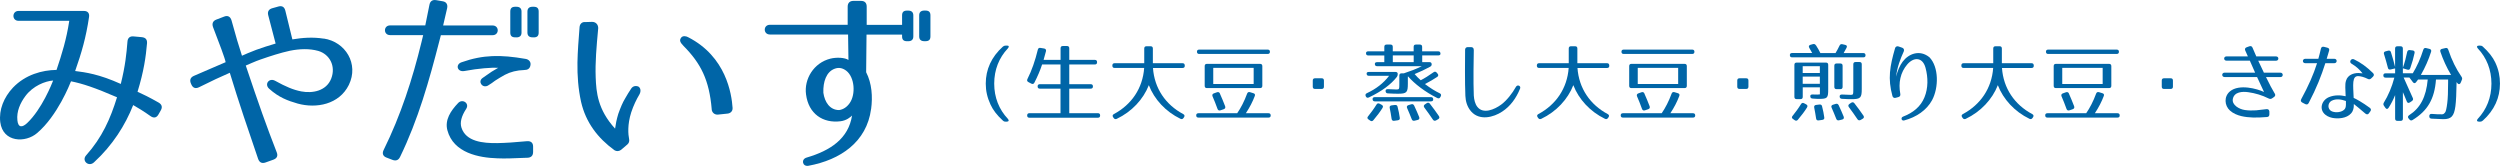
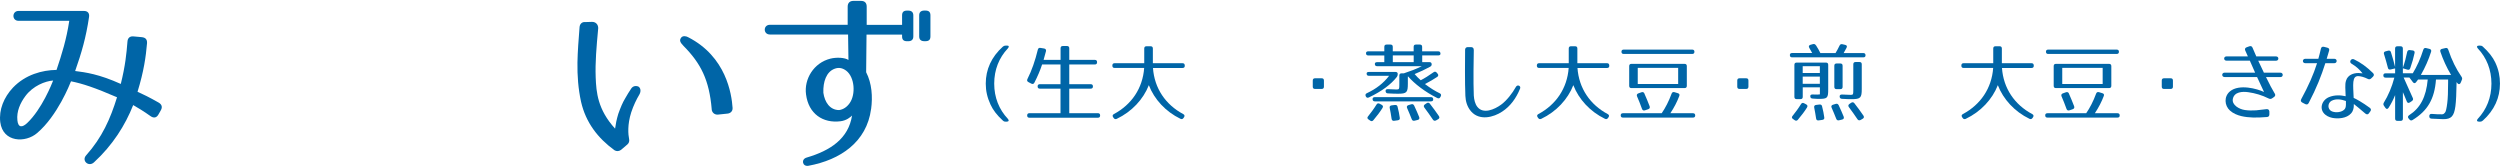
<svg xmlns="http://www.w3.org/2000/svg" id="_レイヤー_2" viewBox="0 0 736.16 48.84">
  <defs>
    <style>.cls-1{fill:#0065a7;}</style>
  </defs>
  <g id="_レイヤー_1-2">
    <g>
      <path class="cls-1" d="m44.32,34.19c-1.96-1.4-3.81-2.52-5.1-3.25-2.35,5.94-6.05,11.82-11.54,16.86-1.57,1.46-3.7-.45-2.35-2.02,4.76-5.32,7.17-10.81,9.13-17.14-6.61-2.86-10.19-4.03-13.55-4.7-.34.84-3.98,10.14-9.97,15.23-3.42,2.97-10.08,2.8-10.86-3.19-.45-3.64,1.06-7.34,3.75-10.19,3.64-3.81,8.57-5.15,12.82-5.21,1.57-4.65,2.91-8.96,3.75-14.45H5.45c-2.02,0-1.96-2.91,0-2.91h19.26c1.12,0,1.68.67,1.51,1.79-.9,6.05-2.18,10.47-4.09,15.9,3.02.39,7,.9,13.44,3.81,1.34-5.38,1.68-8.96,1.96-12.43.06-1.12.73-1.68,1.79-1.57l2.41.22c1.12.11,1.62.67,1.57,1.74-.34,4.03-.95,8.34-2.8,14.34,1.4.62,3.58,1.68,6.22,3.19.95.56,1.18,1.34.62,2.3l-.67,1.18c-.56,1.01-1.4,1.18-2.35.5Zm-39.2,1.23c.22,2.3,1.51,2.13,2.91.78,4.31-4.09,7.22-11.48,7.62-12.49-2.35.17-5.94,1.57-8.18,4.59-1.51,2.02-2.63,4.54-2.35,7.11Z" />
-       <path class="cls-1" d="m95.33,11.35c6.38.95,10.42,7.45,7.39,13.66-2.86,5.77-9.58,7-15.06,5.49-2.91-.84-5.54-1.79-8.4-4.37-1.51-1.34,0-3.3,1.74-2.35,3.14,1.74,5.38,2.69,7.73,3.14,3.3.62,7.34-.11,8.79-3.75,1.46-3.75-.5-7.22-3.81-8.18-2.63-.73-5.43-.62-8.29-.06-2.86.62-5.77,1.57-8.68,2.58-1.51.5-3.92,1.62-4.37,1.79,3.81,11.37,6.16,17.98,9.13,25.59.39,1.01.06,1.74-1.01,2.13l-2.35.84c-1.01.34-1.74,0-2.13-1.06-2.91-8.51-5.71-16.69-8.34-25.37-2.58,1.12-5.49,2.46-9.07,4.26-1.01.5-1.79.22-2.24-.78l-.17-.39c-.39-.95-.11-1.74.9-2.18,3.92-1.74,7-2.97,9.35-4.03-.22-1.23-1.9-5.6-3.7-10.3-.39-1.06-.06-1.85.95-2.24l2.35-.9c1.01-.39,1.79,0,2.13,1.12,1.23,4.48,2.18,7.73,3.08,10.42.45-.22,2.69-1.18,4.2-1.74,1.79-.62,3.7-1.29,5.71-1.85l-2.18-8.34c-.28-1.06.17-1.79,1.23-2.07l1.79-.5c1.06-.28,1.74.11,2.02,1.23l2.07,8.46c2.97-.5,6.05-.73,9.24-.22Z" />
-       <path class="cls-1" d="m117.79,46.23c-.45.95-1.23,1.23-2.24.84l-1.74-.67c-1.06-.39-1.34-1.23-.84-2.24,5.04-10.19,8.51-20.94,11.14-31.75l.5-2.07h-9.74c-2.02,0-2.02-2.86,0-2.86h10.36l1.23-6.1c.22-1.06.9-1.51,1.96-1.34l1.96.34c1.06.17,1.51.95,1.29,2.02l-1.18,5.1h14.56c2.02,0,2.02,2.86,0,2.86h-15.23l-.45,1.74c-2.97,11.54-6.22,23.13-11.59,34.16Zm37.52.22c-4.2.17-6.55.28-8.85.17-5.32-.17-12.94-1.51-14.73-8.29-.78-3.02.95-5.66,3.19-8.01,1.29-1.34,3.42.11,2.35,1.74-1.46,2.24-1.85,4.03-1.4,5.49,1.29,4.14,6.33,4.65,10.58,4.59,2.74-.06,4.98-.22,8.68-.56,1.18-.11,1.85.45,1.85,1.57v1.57c0,1.12-.56,1.68-1.68,1.74Zm-8.57-26.49c-1.85-.11-5.88.17-9.97.95-2.18.39-2.74-1.96-.84-2.58,6.33-2.24,11.54-2.24,18.7-1.01,1.06.11,1.79.9,1.57,1.9-.17,1.01-.84,1.4-1.85,1.4-2.13.06-4.09.56-5.66,1.4-1.01.56-1.96,1.12-2.91,1.74-.62.45-1.23.95-2.13,1.46-1.62.84-3.02-1.18-1.57-2.24l1.29-.9c.84-.62,1.85-1.29,3.36-2.13Zm5.32-8.96h-.34c-1.01,0-1.46-.45-1.46-1.4V3.39c0-.95.45-1.4,1.46-1.4h.34c.95,0,1.51.45,1.51,1.4v6.22c0,.95-.56,1.4-1.51,1.4Zm5.1,0h-.34c-.95,0-1.51-.45-1.51-1.4V3.39c0-.95.56-1.4,1.51-1.4h.34c1.01,0,1.46.45,1.46,1.4v6.22c0,.95-.45,1.4-1.46,1.4Z" />
      <path class="cls-1" d="m176.14,8.43c-.5,5.43-.9,9.91-.73,14.39.17,4.31.56,9.41,5.71,15.06.17-1.29.45-2.74.95-4.37.67-1.85,1.23-3.25,2.02-4.54.56-1.01,1.12-1.9,1.79-2.91.5-.73,1.34-.9,2.13-.56.67.45.78,1.4.28,2.3-.9,1.51-1.74,3.25-2.41,5.26-1.18,3.7-.9,6.55-.62,7.95.11.56-.06,1.12-.5,1.51l-1.9,1.62c-.62.45-1.34.45-1.9.11-4.93-3.58-8.46-8.18-9.86-14.28-.84-3.86-1.12-7.73-1.06-11.54.06-3.36.34-6.83.62-10.42.06-.95.73-1.62,1.68-1.51l2.02-.06c1.12,0,1.85.84,1.79,1.96Zm33.43,23.69c-.73-8.57-3.19-13.44-8.29-18.59-.9-.95-1.34-1.57-.73-2.41.5-.73,1.62-.45,2.07-.17,11.2,5.71,12.82,16.69,13.1,20.83.06.95-.62,1.62-1.57,1.68l-2.69.28c-1.06.11-1.85-.62-1.9-1.62Z" />
      <path class="cls-1" d="m256.5,32.12c-1.29,9.69-9.02,14.95-18.42,16.69-1.79.34-2.3-1.9-.56-2.41,7.06-2.07,12.32-5.6,13.38-12.38-.45.45-1.62,1.46-3.36,1.68-5.21.67-9.46-2.18-10.19-7.9-.62-4.48,2.24-9.3,7.17-10.53,1.79-.45,4.26-.34,5.32.39l-.11-7.5h-23.02c-2.02,0-2.02-2.86,0-2.86h22.9V1.94c0-1.06.62-1.68,1.68-1.68h2.24c1.06,0,1.68.56,1.68,1.68v5.38h10.42v-2.8c0-.95.45-1.4,1.46-1.4h.34c.95,0,1.51.45,1.51,1.4v6.22c0,.95-.56,1.4-1.51,1.4h-.34c-1.01,0-1.46-.45-1.46-1.4v-.56h-10.47l-.11,11.09c1.68,3.25,1.96,7.22,1.46,10.86Zm-10.75-11.87c-2.41.9-3.42,3.81-3.3,7.06.39,2.74,1.9,5.1,4.65,5.1,1.18-.17,2.24-.84,3.08-2.02,1.85-2.58,1.51-7.67-1.01-9.58-1.12-.84-2.24-1.01-3.42-.56Zm26.77-8.12h-.34c-.95,0-1.51-.45-1.51-1.4v-6.22c0-.95.56-1.4,1.51-1.4h.34c1.01,0,1.46.45,1.46,1.4v6.22c0,.95-.45,1.4-1.46,1.4Z" />
      <path class="cls-1" d="m296.78,14.25c-2.6,2.75-4.02,6.3-4.02,10.37s1.42,7.62,4.02,10.37c.4.45.27.83-.32.83h-.35c-.35,0-.55-.08-.82-.33-1.7-1.55-2.87-3.07-3.62-4.7-.95-2.05-1.4-4.02-1.4-6.17,0-4.17,1.67-7.85,5.02-10.87.27-.23.47-.32.82-.32h.52c.5,0,.55.37.15.82Z" />
      <path class="cls-1" d="m323.05,18.3v.02c0,.45-.23.67-.67.67h-7.52v5.8h6.3c.45,0,.67.22.67.67,0,.42-.22.65-.67.65h-6.3v7.22h8.42c.45,0,.67.23.67.67s-.22.67-.67.67h-20.15c-.45,0-.67-.23-.67-.67s.23-.67.67-.67h9.15v-7.22h-6.07c-.45,0-.67-.23-.67-.67,0-.43.23-.65.67-.65h6.07v-5.8h-5.42c-.57,1.75-1.32,3.5-2.27,5.35-.2.4-.52.48-.92.28l-.85-.45c-.38-.2-.48-.52-.27-.92,1.27-2.5,2.27-5.4,3.05-8.62.1-.42.37-.6.8-.52l1.05.17c.45.07.65.38.55.8-.18.72-.4,1.55-.7,2.55h5v-3.4c0-.45.22-.68.67-.68h1.22c.45,0,.67.23.67.68v3.4h7.52c.45,0,.67.23.67.67Z" />
      <path class="cls-1" d="m348.88,19.3v.05c0,.45-.23.67-.67.67h-8.7c.42,6,3.72,10.8,8.9,13.57.42.22.5.55.25.92l-.15.22c-.23.35-.55.43-.92.25-4.37-2.12-7.7-5.75-9.3-9.9-1.62,4.15-5,7.8-9.45,9.92-.37.17-.7.07-.92-.28l-.15-.22c-.25-.38-.17-.7.25-.92,5.17-2.77,8.47-7.57,8.9-13.57h-8.7c-.45,0-.67-.23-.67-.67v-.05c0-.45.22-.68.67-.68h8.72v-4.32c0-.45.23-.67.67-.67h1.2c.45,0,.67.23.67.67v4.32h8.72c.45,0,.67.23.67.68Z" />
-       <path class="cls-1" d="m369.48,28.29c-.62,1.65-1.47,3.32-2.62,5.05h6.65c.45,0,.67.23.67.67,0,.4-.23.62-.67.62h-20.6c-.45,0-.67-.23-.67-.67,0-.4.23-.62.67-.62h11.4c1.07-1.55,2.1-3.52,2.92-5.77.15-.4.45-.55.85-.43l.98.3c.45.12.6.42.42.85Zm4.47-13.05c0,.42-.22.65-.67.65h-20.15c-.45,0-.67-.23-.67-.67,0-.4.23-.62.67-.62h20.15c.45,0,.67.23.67.65Zm-2.92,10.7h-15.62c-.45,0-.67-.22-.67-.67v-5.8c0-.45.23-.67.67-.67h15.62c.45,0,.68.23.68.67v5.8c0,.45-.23.67-.68.67Zm-11.82,1.6c.55,1.25,1.07,2.47,1.55,3.75.15.42,0,.72-.42.87l-.97.33c-.4.12-.7,0-.85-.4-.5-1.35-.97-2.62-1.47-3.72-.17-.43-.02-.73.4-.88l.9-.32c.4-.15.7,0,.88.37Zm9.95-7.55h-11.9v4.75h11.9v-4.75Z" />
      <path class="cls-1" d="m389.18,26.19h-1.95c-.45,0-.67-.22-.67-.67v-1.8c0-.45.23-.67.67-.67h1.95c.45,0,.67.22.67.67v1.8c0,.45-.23.67-.67.67Z" />
      <path class="cls-1" d="m411.58,21.82c0,.35-.08.58-.27.85-1.7,2.17-4.4,4.2-8.22,6.02-.4.2-.73.08-.9-.3l-.02-.05c-.2-.4-.08-.72.32-.9,2.72-1.27,4.87-2.92,6.55-5.12h-5.95c-.45,0-.67-.22-.67-.67,0-.3.22-.47.67-.47h7.82c.45,0,.68.22.68.65Zm12.6-6.05c0,.35-.23.55-.67.55h-4.72v1.97h2.12c.45,0,.67.23.67.67,0,.3-.15.52-.48.7-1.32.73-2.85,1.45-4.55,2.15.6.7,1.2,1.3,1.8,1.82,1.12-.57,2.37-1.35,3.77-2.35.38-.28.67-.2.95.12l.25.3c.3.35.25.7-.12.95-1.02.67-2.22,1.4-3.6,2.1,1.55,1.17,2.95,2.05,4.35,2.72.38.17.5.5.3.88l-.1.2c-.2.4-.5.52-.9.33-3.7-1.85-6.67-4.17-8.62-6.37-.02.02-.05.02-.07.02v2.07c0,2.62-.3,3-2.92,3-.62,0-1.6-.02-2.97-.1-.43-.02-.65-.27-.67-.7-.03-.38.25-.57.7-.55,1.12.07,1.95.1,2.5.1.82,0,.85-.08.85-1.62v-2.47c0-.45.23-.67.67-.67h.67c1.95-.65,3.7-1.3,5.27-2.1h-13.15c-.45,0-.67-.23-.67-.67,0-.35.23-.52.67-.52h2.12v-1.97h-4.72c-.45,0-.67-.22-.67-.67,0-.35.23-.55.67-.55h4.72v-1.32c0-.45.23-.67.67-.67h1.15c.45,0,.67.23.67.67v1.32h6.15v-1.32c0-.45.22-.67.67-.67h1.15c.45,0,.68.23.68.67v1.32h4.72c.45,0,.67.23.67.67Zm-17.07,16c-.72,1.15-1.62,2.35-2.7,3.62-.27.33-.6.38-.95.12l-.5-.35c-.38-.25-.4-.58-.1-.92.8-1,1.65-2.12,2.47-3.45.22-.38.55-.45.92-.25l.6.32c.4.23.5.52.25.9Zm14.92-2.5c0,.38-.23.58-.67.58h-16.52c-.42,0-.65-.23-.67-.65-.02-.38.23-.6.67-.6h16.52c.45,0,.67.23.67.67Zm-10.5,2.15c.33,1.2.5,2.27.65,3.25.08.45-.12.67-.57.75l-1.07.15c-.45.07-.7-.15-.77-.6-.15-1.12-.35-2.17-.55-3.17-.1-.42.1-.72.55-.77l.97-.12c.4-.05.7.1.8.52Zm4.75-15.1h-6.15v1.97h6.15v-1.97Zm.15,14.8c.57,1.22,1.07,2.35,1.47,3.35.15.43,0,.75-.45.85l-.9.22c-.42.1-.7-.05-.85-.45-.45-1.17-.92-2.25-1.35-3.25-.2-.43-.05-.75.38-.88l.82-.25c.4-.12.67,0,.88.4Zm4.62-.57c.97,1.22,1.82,2.42,2.65,3.62.25.38.18.7-.2.92l-.6.35c-.37.22-.72.15-.95-.2-.85-1.27-1.7-2.45-2.52-3.55-.27-.35-.22-.7.15-.95l.52-.35c.37-.25.7-.17.95.15Z" />
      <path class="cls-1" d="m433.98,14.67c-.05,2.37-.17,9.55,0,13.45.08,1.3.4,2.55,1.07,3.37,1.72,2.17,5,.77,6.97-.67,1.65-1.22,3.3-3.32,4.37-5.25.45-.8,1.55-.27,1.22.52-1.17,2.87-2.87,5.2-5.27,6.77-2.55,1.7-6.65,2.75-9.12-.02-1.2-1.35-1.65-3.02-1.72-4.6-.18-3.82-.1-11.25-.08-13.62,0-.42.32-.75.75-.75h1.02c.48,0,.8.32.77.8Z" />
      <path class="cls-1" d="m473.88,19.3v.05c0,.45-.23.67-.67.67h-8.7c.42,6,3.72,10.8,8.9,13.57.42.22.5.55.25.92l-.15.22c-.23.35-.55.43-.92.25-4.37-2.12-7.7-5.75-9.3-9.9-1.62,4.15-5,7.8-9.45,9.92-.37.17-.7.07-.92-.28l-.15-.22c-.25-.38-.17-.7.25-.92,5.17-2.77,8.47-7.57,8.9-13.57h-8.7c-.45,0-.67-.23-.67-.67v-.05c0-.45.22-.68.67-.68h8.72v-4.32c0-.45.23-.67.67-.67h1.2c.45,0,.67.23.67.67v4.32h8.72c.45,0,.67.23.67.68Z" />
      <path class="cls-1" d="m494.48,28.29c-.62,1.65-1.47,3.32-2.62,5.05h6.65c.45,0,.67.23.67.67,0,.4-.23.62-.67.62h-20.6c-.45,0-.67-.23-.67-.67,0-.4.23-.62.67-.62h11.4c1.07-1.55,2.1-3.52,2.92-5.77.15-.4.45-.55.85-.43l.98.3c.45.12.6.42.42.85Zm4.47-13.05c0,.42-.22.65-.67.65h-20.15c-.45,0-.67-.23-.67-.67,0-.4.23-.62.67-.62h20.15c.45,0,.67.23.67.65Zm-2.92,10.7h-15.62c-.45,0-.67-.22-.67-.67v-5.8c0-.45.23-.67.67-.67h15.62c.45,0,.68.23.68.67v5.8c0,.45-.23.67-.68.67Zm-11.82,1.6c.55,1.25,1.07,2.47,1.55,3.75.15.42,0,.72-.42.87l-.97.33c-.4.12-.7,0-.85-.4-.5-1.35-.97-2.62-1.47-3.72-.17-.43-.02-.73.4-.88l.9-.32c.4-.15.7,0,.88.37Zm9.95-7.55h-11.9v4.75h11.9v-4.75Z" />
      <path class="cls-1" d="m514.18,26.19h-1.95c-.45,0-.67-.22-.67-.67v-1.8c0-.45.23-.67.67-.67h1.95c.45,0,.67.22.67.67v1.8c0,.45-.23.67-.67.67Z" />
      <path class="cls-1" d="m534.76,13.37c.62,1.02,1.05,1.72,1.27,2.25h4.47c.38-.65.8-1.37,1.17-2.17.17-.38.45-.52.85-.43l.85.2c.45.1.6.42.37.85l-.85,1.55h5.77c.45,0,.67.23.67.67,0,.4-.22.6-.67.6h-20.94c-.45,0-.67-.23-.67-.68,0-.4.23-.6.67-.6h5.9c-.3-.57-.57-1.07-.85-1.52-.25-.43-.12-.77.35-.9l.72-.2c.4-.1.67.02.9.38Zm-2.65,18.27c-.72,1.15-1.62,2.35-2.7,3.62-.27.33-.6.38-.95.12l-.5-.35c-.38-.25-.4-.58-.1-.92.8-1,1.65-2.12,2.47-3.45.22-.38.55-.45.92-.25l.6.32c.4.23.5.52.25.9Zm3.47-2.52c-.25,0-.92-.02-1.85-.1-.45-.02-.67-.27-.67-.7,0-.38.25-.52.73-.5,1.02.07,1.82.02,2.1-.03v-2.07h-5.05v2.8c0,.45-.22.67-.67.67h-1.12c-.45,0-.67-.23-.67-.67v-9.42c0-.45.23-.67.67-.67h8.62c.45,0,.67.23.67.67v7.15c0,2.62-.2,2.87-2.75,2.87Zm.3-9.62h-5.05v2h5.05v-2Zm0,3.05h-5.05v2.12h5.05v-2.12Zm.65,8.75c.33,1.2.5,2.27.65,3.25.08.45-.12.67-.57.75l-1.07.15c-.45.07-.73-.15-.77-.6-.15-1-.33-2.07-.55-3.15-.1-.45.1-.75.55-.8l.97-.12c.4-.05.7.1.8.52Zm4.9-.3c.57,1.22,1.07,2.35,1.47,3.35.15.43,0,.75-.45.85l-.9.22c-.42.1-.7-.05-.85-.45-.45-1.17-.92-2.25-1.35-3.25-.2-.42-.05-.75.38-.88l.82-.25c.4-.12.67,0,.88.4Zm.48-4.75h-1.1c-.45,0-.67-.23-.67-.67v-6.22c0-.45.23-.67.67-.67h1.1c.45,0,.67.23.67.67v6.22c0,.45-.23.67-.67.67Zm3.32,2.95c-.7,0-1.65-.02-2.85-.1-.42-.02-.67-.27-.67-.67-.02-.4.23-.62.7-.6,1.07.07,1.9.1,2.52.1.75,0,.8-.07.8-1.55v-7.45c0-.45.23-.67.67-.67h1.15c.45,0,.67.22.67.67v7.27c0,2.6-.35,3-3,3Zm.83,1.22c.97,1.22,1.82,2.42,2.65,3.62.25.38.18.7-.2.92l-.6.35c-.37.22-.72.15-.95-.2-.85-1.27-1.7-2.45-2.52-3.55-.27-.35-.22-.7.15-.95l.52-.35c.37-.25.7-.17.95.15Z" />
-       <path class="cls-1" d="m560.61,15.1c-1,2.17-2.02,4.85-2.27,7.47.42-1.77,1.1-3.3,1.92-4.4,1.75-2.35,5.02-3.65,7.9-1.3,2.77,2.87,2.75,8.92.77,12.62-1.6,2.95-4.6,5-8.2,5.97-.82.23-1.12-.82-.35-1.12,2.92-1.12,5.2-2.92,6.32-5.72,1.1-2.7,1.07-5.8.3-8.65-.85-3.17-3.45-3.27-5.4-.98-.95,1.12-1.67,2.5-2,4.02-.33,1.47-.33,2.97-.02,4.7.07.42-.15.77-.55.87l-.85.23c-.42.12-.8-.1-.92-.52-1.42-5.15-.77-8.77.77-14.1.12-.45.55-.67,1-.52l1.1.38c.45.15.67.62.47,1.05Z" />
      <path class="cls-1" d="m598.88,19.3v.05c0,.45-.23.67-.67.67h-8.7c.42,6,3.72,10.8,8.9,13.57.42.22.5.55.25.92l-.15.22c-.23.35-.55.43-.92.25-4.37-2.12-7.7-5.75-9.3-9.9-1.62,4.15-5,7.8-9.45,9.92-.37.17-.7.07-.92-.28l-.15-.22c-.25-.38-.17-.7.25-.92,5.17-2.77,8.47-7.57,8.9-13.57h-8.7c-.45,0-.67-.23-.67-.67v-.05c0-.45.22-.68.67-.68h8.72v-4.32c0-.45.23-.67.67-.67h1.2c.45,0,.67.23.67.67v4.32h8.72c.45,0,.67.23.67.68Z" />
      <path class="cls-1" d="m619.48,28.29c-.62,1.65-1.47,3.32-2.62,5.05h6.65c.45,0,.67.23.67.67,0,.4-.23.62-.67.62h-20.6c-.45,0-.67-.23-.67-.67,0-.4.23-.62.67-.62h11.4c1.07-1.55,2.1-3.52,2.92-5.77.15-.4.45-.55.85-.43l.98.3c.45.12.6.42.42.85Zm4.47-13.05c0,.42-.22.65-.67.65h-20.15c-.45,0-.67-.23-.67-.67,0-.4.23-.62.67-.62h20.15c.45,0,.67.23.67.65Zm-2.92,10.7h-15.62c-.45,0-.67-.22-.67-.67v-5.8c0-.45.23-.67.67-.67h15.62c.45,0,.68.23.68.67v5.8c0,.45-.23.67-.68.67Zm-11.82,1.6c.55,1.25,1.07,2.47,1.55,3.75.15.42,0,.72-.42.87l-.97.33c-.4.12-.7,0-.85-.4-.5-1.35-.97-2.62-1.47-3.72-.17-.43-.02-.73.4-.88l.9-.32c.4-.15.7,0,.88.37Zm9.95-7.55h-11.9v4.75h11.9v-4.75Z" />
      <path class="cls-1" d="m639.18,26.19h-1.95c-.45,0-.67-.22-.67-.67v-1.8c0-.45.23-.67.67-.67h1.95c.45,0,.67.22.67.67v1.8c0,.45-.23.67-.67.67Z" />
      <path class="cls-1" d="m669.83,27.52c.25.42.18.77-.22,1.05l-.55.38c-.35.23-.65.23-1.02.05-1.92-.97-4-1.57-6-1.85-1.75-.25-4.12-.12-4.55,1.97-.35,1.82,1.92,3.05,3.52,3.27,1.1.17,2.2.17,3.32.1.92-.08,1.82-.2,3.07-.35.52-.05.8.2.85.7v.85c0,.47-.25.75-.73.77-3.07.25-5.37.23-7.52-.27-1.15-.27-2.4-.77-3.37-1.65-1.6-1.45-1.82-4.12.03-5.65,2.7-2.22,8-.77,10.02.2-.18-.32-.75-1.57-2.05-4.4h-9.55c-.95,0-.95-1.3,0-1.3h8.97c-.45-1-.97-2.17-1.55-3.52h-6.85c-.95,0-.95-1.27,0-1.27h6.27l-.77-1.72c-.2-.45-.05-.8.43-.97l.75-.27c.45-.17.8-.02.97.42.28.67.65,1.55,1.1,2.55h5.82c.9,0,.9,1.27,0,1.27h-5.25c.52,1.12,1.1,2.32,1.67,3.52h4.87c.9,0,.9,1.3,0,1.3h-4.25c.95,1.97,1.9,3.75,2.55,4.82Z" />
      <path class="cls-1" d="m679.83,30.32c-.23.45-.57.55-1.02.33l-.87-.45c-.42-.22-.55-.57-.3-1.02,2.17-4,3.57-7.17,4.65-10.57h-3.47c-.95,0-.92-1.3,0-1.3h3.85c.27-.92.5-1.9.75-2.95.1-.47.42-.7.92-.57l.97.25c.5.12.67.45.52.92-.23.82-.48,1.62-.7,2.35h2.25c.92,0,.9,1.3,0,1.3h-2.65c-1.2,3.75-2.52,7.15-4.9,11.72Zm17.37-7.1c-1.02-.5-1.97-.77-2.72-.8-.97-.05-1.35.52-1.5,1.67-.08.57-.05,1.3-.03,2.12.03.77.08,1.67.12,2.62.6.23,2.7,1.4,4.75,2.92.4.3.45.65.15,1.05l-.4.55c-.27.4-.65.42-1.05.1-1.57-1.35-2.67-2.25-3.4-2.82,0,.3,0,.6-.03.9-.05.4-.15.83-.35,1.23-.97,1.85-3.45,2.25-5.3,2.05-.85-.08-1.87-.35-2.7-1.02-1.95-1.57-1.12-4.25,1.02-5.17,1.65-.7,3.47-.62,4.95-.28-.03-1-.1-1.85-.1-2.57-.02-.8.02-1.47.23-2.07.5-1.6,2.12-2.2,3.65-2.2.35,0,.97.08,1.2.1-.75-.95-1.8-2.02-3.22-2.82-.92-.52-.12-1.7.67-1.32,2.1,1,3.85,2.32,5.62,4.05.35.35.35.73,0,1.07l-.52.5c-.32.3-.65.35-1.05.15Zm-10.65,6.47c-.92.5-1.25,1.85-.45,2.72.35.38.92.55,1.57.62,1.27.12,2.65-.38,2.97-1.27.1-.27.15-.6.15-.95v-1.07c-1.35-.48-2.87-.77-4.25-.05Z" />
      <path class="cls-1" d="m708.83,15.3c.1-.43.35-.6.77-.55l.85.1c.45.05.65.35.55.77-.3,1.45-.72,2.92-1.27,4.47-.15.42-.45.55-.85.42l-1.32-.4v1.47h2.92c1.2-1.97,2.25-4.27,3.1-6.95.12-.4.42-.58.82-.48l1,.25c.42.1.6.4.48.82-.73,2.32-1.72,4.57-3.02,6.85h8.9c-1.35-2.25-2.35-4.5-3.15-6.82-.15-.42.02-.75.45-.85l1.05-.25c.4-.1.67.05.82.48,1.02,3.1,2.37,5.77,3.9,7.97.2.3.25.58.1.92l-.33.8c-.17.43-.52.6-.82.33-.12-.12-.27-.27-.4-.48-.05,3.35-.15,5.57-.35,7.1-.4,3-1.25,3.82-3.55,3.82-.67,0-1.82-.05-3.47-.15-.45-.02-.67-.27-.67-.7v-.05c0-.45.25-.68.7-.65,1.15.1,2.12.12,3,.12.4,0,.62-.1,1.02-.65.15-.23.4-1.2.57-2.67.18-1.35.25-3.45.25-6.17v-.75h-3.57c-.42,5.72-2.45,9.2-6.9,11.92-.35.23-.67.15-.92-.17l-.25-.3c-.3-.35-.2-.7.17-.95,3.27-2.1,5-5.35,5.47-10.5h-2.85c-.15.17-.35.45-.57.77-.3.4-.65.4-.95,0l-1.02-1.35h-1.7l2.7,6.02c.18.37.05.67-.27.9l-.6.4c-.38.25-.73.18-.9-.27-.23-.55-.48-1.17-.77-1.87-.15-.32-.27-.6-.38-.87v7.77c0,.45-.22.67-.67.67h-.95c-.45,0-.67-.23-.67-.67v-6.92c-.55,1.37-1.22,2.67-1.95,3.77-.28.42-.65.4-.92-.02l-.43-.62c-.22-.32-.2-.62,0-.95,1.23-1.97,2.35-4.55,3.07-7.32h-2.57c-.45,0-.67-.22-.67-.67,0-.4.23-.6.67-.6h2.8v-1.45l-1.32.32c-.42.1-.7-.05-.8-.47-.38-1.45-.75-2.8-1.15-4.05-.15-.42.02-.72.45-.82l.77-.2c.4-.1.7.05.82.45.45,1.4.85,2.85,1.22,4.35v-5.42c0-.45.23-.67.67-.67h.95c.45,0,.67.23.67.67v5.67c.52-1.47.95-3.05,1.27-4.67Z" />
      <path class="cls-1" d="m731.13,13.75c1.7,1.55,2.9,3.07,3.65,4.67.97,2.07,1.37,4.05,1.37,6.2,0,4.17-1.67,7.85-5.02,10.87-.27.23-.48.33-.83.33h-.35c-.6,0-.73-.38-.33-.83,2.6-2.75,4.02-6.3,4.02-10.37s-1.42-7.62-4.02-10.37c-.4-.45-.27-.82.33-.82h.35c.35,0,.55.07.83.32Z" />
    </g>
  </g>
</svg>